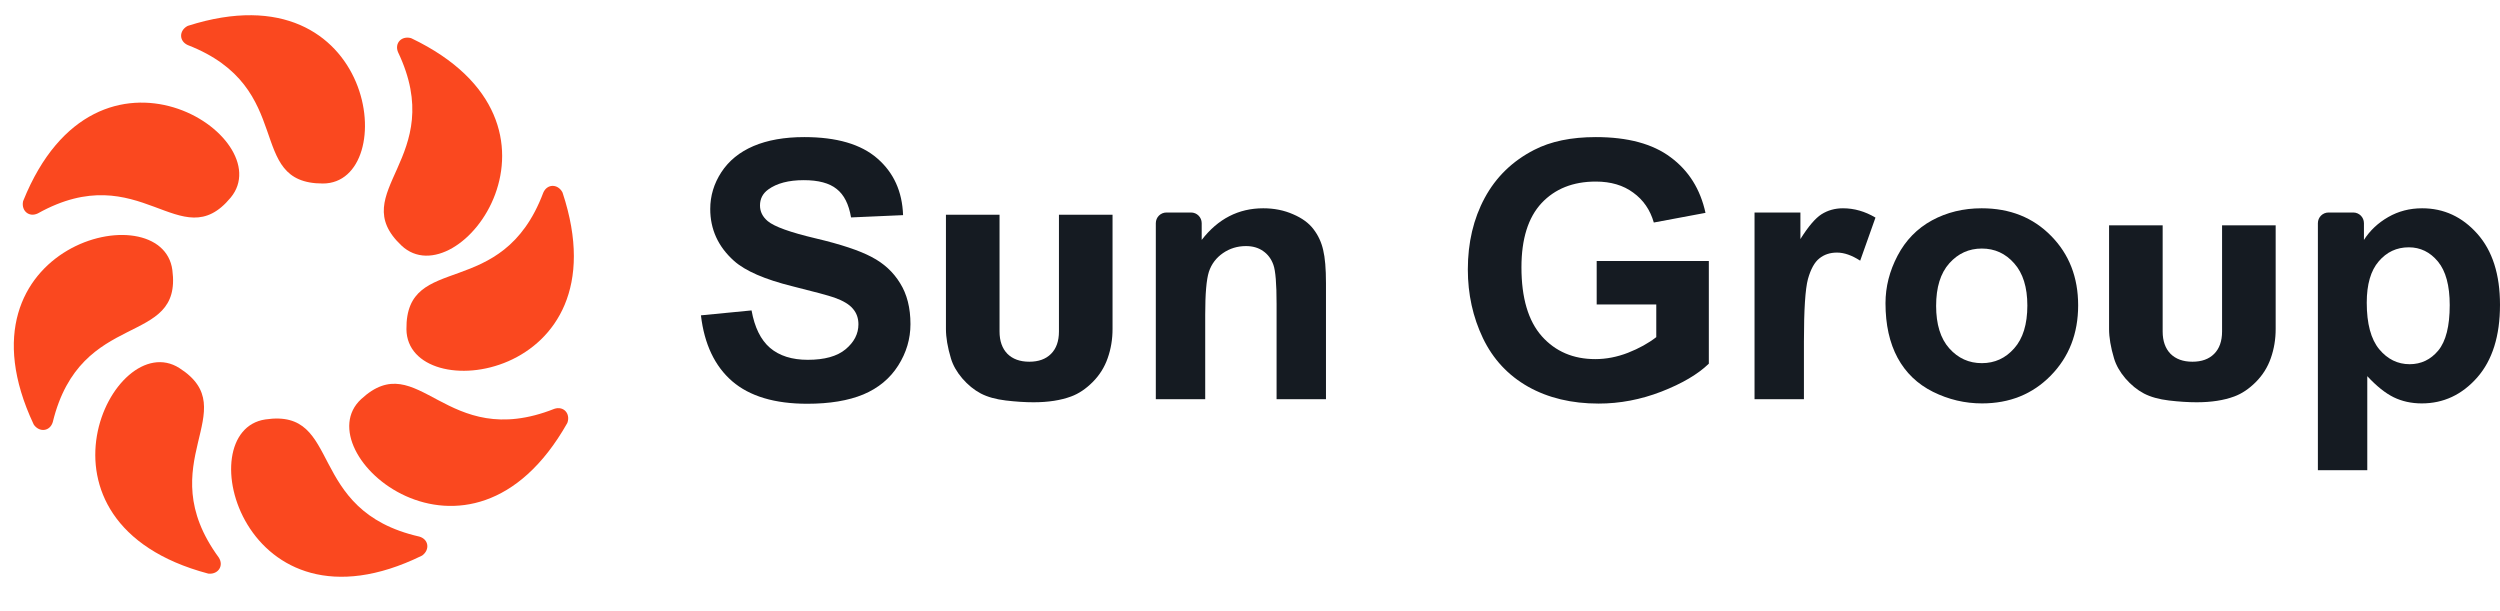
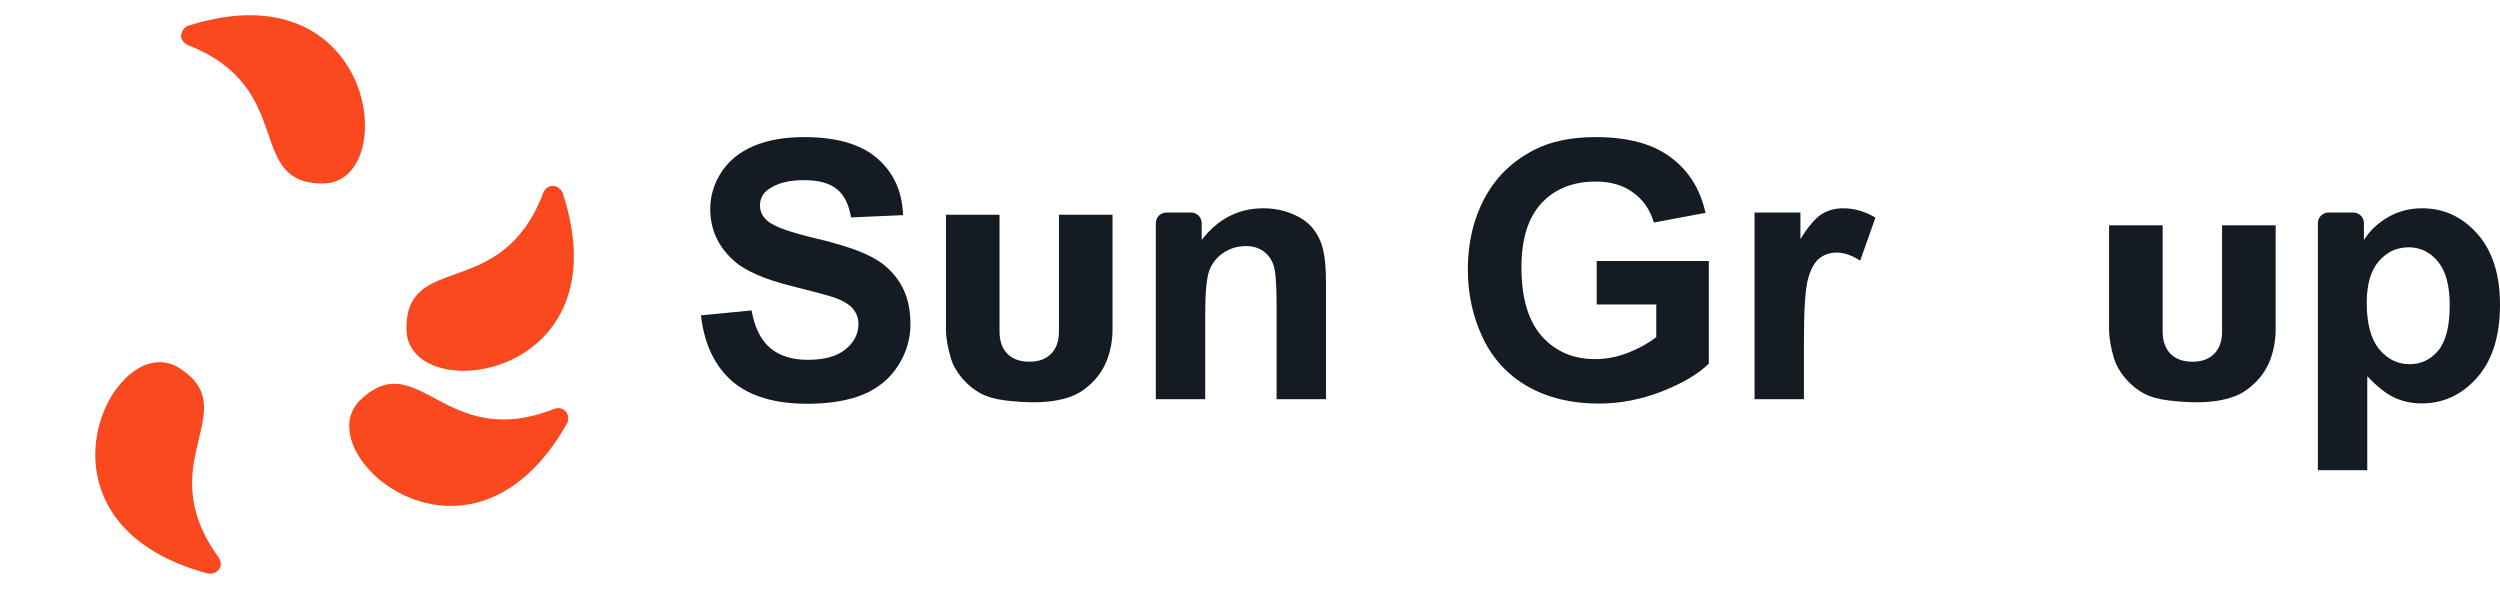
<svg xmlns="http://www.w3.org/2000/svg" width="544" height="133" viewBox="0 0 544 133" fill="none">
  <path d="M70.255 39.931C53.138 39.931 64.726 19.072 40.844 9.801C38.939 8.928 38.951 6.695 40.755 5.681C40.813 5.649 40.879 5.622 40.943 5.602C82.117 -7.506 87.359 39.931 70.255 39.931Z" fill="#FA481F" />
-   <path d="M50.2 42.994C39.285 56.179 30.606 33.951 8.236 46.436C6.349 47.347 4.636 45.914 5.006 43.877C5.018 43.812 5.04 43.744 5.064 43.682C21.224 3.607 61.107 29.819 50.2 42.994Z" fill="#FA481F" />
-   <path d="M37.504 58.752C39.744 75.722 17.548 66.963 11.483 91.853C10.867 93.856 8.651 94.137 7.41 92.48C7.37 92.427 7.335 92.365 7.307 92.305C-11.077 53.201 35.265 41.795 37.504 58.752Z" fill="#FA481F" />
  <path d="M39.037 80.093C53.463 89.307 32.469 100.648 47.605 121.317C48.741 123.078 47.529 124.953 45.462 124.836C45.396 124.832 45.326 124.819 45.262 124.802C3.506 113.685 24.623 70.886 39.037 80.093Z" fill="#FA481F" />
-   <path d="M57.741 91.269C74.674 88.76 66.268 111.092 91.251 116.762C93.264 117.346 93.579 119.557 91.943 120.824C91.89 120.865 91.829 120.901 91.769 120.93C52.961 139.932 40.822 93.776 57.741 91.269Z" fill="#FA481F" />
  <path d="M78.575 86.861C91.127 75.223 96.811 98.398 120.627 88.959C122.618 88.304 124.128 89.95 123.493 91.92C123.473 91.983 123.443 92.048 123.41 92.106C102.128 129.711 66.033 98.49 78.575 86.861Z" fill="#FA481F" />
  <path d="M88.441 71.666C88.241 54.549 109.234 65.894 118.226 41.905C119.076 39.99 121.309 39.976 122.344 41.769C122.377 41.826 122.405 41.892 122.426 41.955C136.012 82.974 88.64 88.768 88.441 71.666Z" fill="#FA481F" />
-   <path d="M87.366 53.436C74.903 41.702 97.639 34.459 86.607 11.338C85.818 9.396 87.358 7.779 89.367 8.278C89.431 8.294 89.497 8.319 89.557 8.348C128.52 27.03 99.819 65.161 87.366 53.436Z" fill="#FA481F" />
  <path d="M152.522 68.618L163.538 67.547C164.201 71.244 165.54 73.96 167.554 75.694C169.594 77.428 172.335 78.295 175.778 78.295C179.425 78.295 182.166 77.53 184.002 76C185.863 74.445 186.794 72.634 186.794 70.568C186.794 69.242 186.399 68.12 185.608 67.202C184.843 66.259 183.492 65.443 181.554 64.754C180.228 64.295 177.206 63.479 172.488 62.306C166.419 60.802 162.161 58.953 159.713 56.76C156.27 53.675 154.549 49.913 154.549 45.476C154.549 42.62 155.352 39.955 156.959 37.482C158.591 34.983 160.924 33.083 163.959 31.782C167.019 30.482 170.703 29.832 175.013 29.832C182.051 29.832 187.342 31.375 190.887 34.46C194.457 37.545 196.331 41.664 196.51 46.815L185.188 47.312C184.703 44.431 183.658 42.365 182.051 41.116C180.47 39.841 178.086 39.203 174.898 39.203C171.609 39.203 169.033 39.879 167.172 41.23C165.973 42.097 165.374 43.258 165.374 44.711C165.374 46.037 165.935 47.172 167.057 48.115C168.485 49.314 171.953 50.563 177.461 51.864C182.969 53.164 187.036 54.516 189.663 55.919C192.315 57.295 194.38 59.195 195.859 61.618C197.364 64.015 198.116 66.986 198.116 70.53C198.116 73.743 197.224 76.752 195.439 79.557C193.654 82.362 191.129 84.453 187.865 85.83C184.601 87.182 180.534 87.858 175.663 87.858C168.574 87.858 163.13 86.226 159.33 82.962C155.531 79.672 153.261 74.891 152.522 68.618Z" fill="#151B22" />
  <path d="M230.427 46.72H242.089V71.588C242.089 73.825 241.737 75.94 241.031 77.936C240.343 79.914 239.251 81.651 237.755 83.148C236.275 84.627 234.719 85.668 233.084 86.27C230.814 87.112 228.087 87.534 224.905 87.534C223.065 87.534 221.052 87.405 218.867 87.147C216.7 86.889 214.885 86.382 213.423 85.625C211.961 84.85 210.619 83.758 209.398 82.348C208.194 80.937 207.368 79.484 206.921 77.987C206.199 75.579 205.837 73.446 205.837 71.588V46.72H217.5V72.13C217.5 74.194 218.068 75.811 219.203 76.981C220.355 78.133 221.947 78.71 223.976 78.71C225.989 78.71 227.563 78.142 228.698 77.007C229.851 75.854 230.427 74.229 230.427 72.13V46.72Z" fill="#151B22" />
  <path d="M288.532 86.863H277.784V66.131C277.784 61.745 277.555 58.915 277.095 57.64C276.636 56.339 275.884 55.332 274.839 54.618C273.819 53.904 272.582 53.547 271.128 53.547C269.267 53.547 267.597 54.057 266.118 55.077C264.639 56.097 263.619 57.449 263.058 59.132C262.522 60.815 262.254 63.926 262.254 68.465V86.863H251.506V48.559C251.506 47.279 252.544 46.241 253.824 46.241H259.172C260.452 46.241 261.489 47.279 261.489 48.559V52.208C265.034 47.618 269.496 45.323 274.877 45.323C277.249 45.323 279.416 45.757 281.38 46.624C283.343 47.465 284.822 48.549 285.817 49.875C286.837 51.201 287.538 52.706 287.92 54.389C288.328 56.072 288.532 58.481 288.532 61.618V86.863Z" fill="#151B22" />
  <path d="M347.438 66.246V56.798H371.842V79.136C369.47 81.431 366.028 83.459 361.514 85.218C357.026 86.952 352.474 87.819 347.859 87.819C341.994 87.819 336.881 86.595 332.52 84.147C328.16 81.674 324.883 78.155 322.69 73.59C320.497 69 319.4 64.015 319.4 58.634C319.4 52.795 320.624 47.605 323.073 43.066C325.521 38.527 329.103 35.047 333.821 32.624C337.416 30.762 341.892 29.832 347.247 29.832C354.208 29.832 359.64 31.298 363.542 34.23C367.469 37.138 369.993 41.167 371.115 46.318L359.869 48.421C359.079 45.667 357.587 43.5 355.394 41.919C353.227 40.312 350.511 39.509 347.247 39.509C342.3 39.509 338.36 41.077 335.427 44.214C332.52 47.35 331.067 52.004 331.067 58.175C331.067 64.831 332.546 69.829 335.504 73.169C338.462 76.484 342.338 78.142 347.132 78.142C349.504 78.142 351.875 77.683 354.247 76.765C356.644 75.822 358.696 74.687 360.405 73.361V66.246H347.438Z" fill="#151B22" />
  <path d="M392.535 86.863H381.787V46.241H391.77V52.017C393.479 49.288 395.009 47.491 396.36 46.624C397.737 45.757 399.293 45.323 401.027 45.323C403.475 45.323 405.834 45.999 408.103 47.35L404.775 56.722C402.965 55.549 401.282 54.962 399.726 54.962C398.222 54.962 396.947 55.383 395.901 56.224C394.856 57.041 394.027 58.532 393.415 60.7C392.829 62.867 392.535 67.406 392.535 74.317V86.863Z" fill="#151B22" />
-   <path d="M410.284 65.978C410.284 62.408 411.163 58.953 412.923 55.612C414.682 52.272 417.169 49.722 420.382 47.962C423.62 46.203 427.228 45.323 431.207 45.323C437.352 45.323 442.388 47.325 446.315 51.328C450.243 55.306 452.206 60.343 452.206 66.437C452.206 72.583 450.217 77.683 446.239 81.737C442.286 85.767 437.301 87.781 431.283 87.781C427.56 87.781 424.003 86.94 420.611 85.257C417.245 83.574 414.682 81.113 412.923 77.874C411.163 74.61 410.284 70.645 410.284 65.978ZM421.3 66.552C421.3 70.581 422.256 73.667 424.168 75.809C426.081 77.951 428.44 79.022 431.245 79.022C434.05 79.022 436.396 77.951 438.283 75.809C440.195 73.667 441.152 70.556 441.152 66.476C441.152 62.498 440.195 59.438 438.283 57.295C436.396 55.154 434.05 54.083 431.245 54.083C428.44 54.083 426.081 55.154 424.168 57.295C422.256 59.438 421.3 62.523 421.3 66.552Z" fill="#151B22" />
  <path d="M483.522 49.037H495.185V71.588C495.185 73.825 494.832 75.94 494.127 77.936C493.439 79.914 492.346 81.651 490.85 83.148C489.37 84.627 487.814 85.668 486.18 86.27C483.909 87.112 481.183 87.534 478 87.534C476.16 87.534 474.147 87.405 471.963 87.147C469.795 86.889 467.981 86.382 466.518 85.625C465.056 84.85 463.715 83.758 462.493 82.348C461.289 80.937 460.464 79.484 460.016 77.987C459.294 75.579 458.933 73.446 458.933 71.588V49.037H470.595V72.13C470.595 74.194 471.163 75.811 472.298 76.981C473.451 78.133 475.042 78.71 477.072 78.71C479.084 78.71 480.658 78.142 481.793 77.007C482.946 75.854 483.522 74.229 483.522 72.13V49.037Z" fill="#151B22" />
  <path d="M504.372 48.559C504.372 47.279 505.409 46.241 506.689 46.241H512.076C513.356 46.241 514.393 47.279 514.393 48.559V52.208C515.694 50.168 517.453 48.511 519.672 47.236C521.89 45.961 524.351 45.323 527.054 45.323C531.772 45.323 535.775 47.172 539.065 50.869C542.354 54.567 543.999 59.718 543.999 66.323C543.999 73.106 542.342 78.384 539.027 82.158C535.712 85.907 531.695 87.781 526.978 87.781C524.734 87.781 522.694 87.335 520.858 86.442C519.047 85.55 517.135 84.02 515.12 81.852V102.316H504.372V48.559ZM515.005 65.864C515.005 70.428 515.911 73.807 517.721 76C519.532 78.168 521.737 79.251 524.338 79.251C526.837 79.251 528.916 78.257 530.573 76.268C532.231 74.253 533.06 70.964 533.06 66.399C533.06 62.141 532.205 58.978 530.497 56.913C528.788 54.847 526.672 53.815 524.147 53.815C521.521 53.815 519.34 54.835 517.606 56.875C515.872 58.889 515.005 61.886 515.005 65.864Z" fill="#151B22" />
</svg>